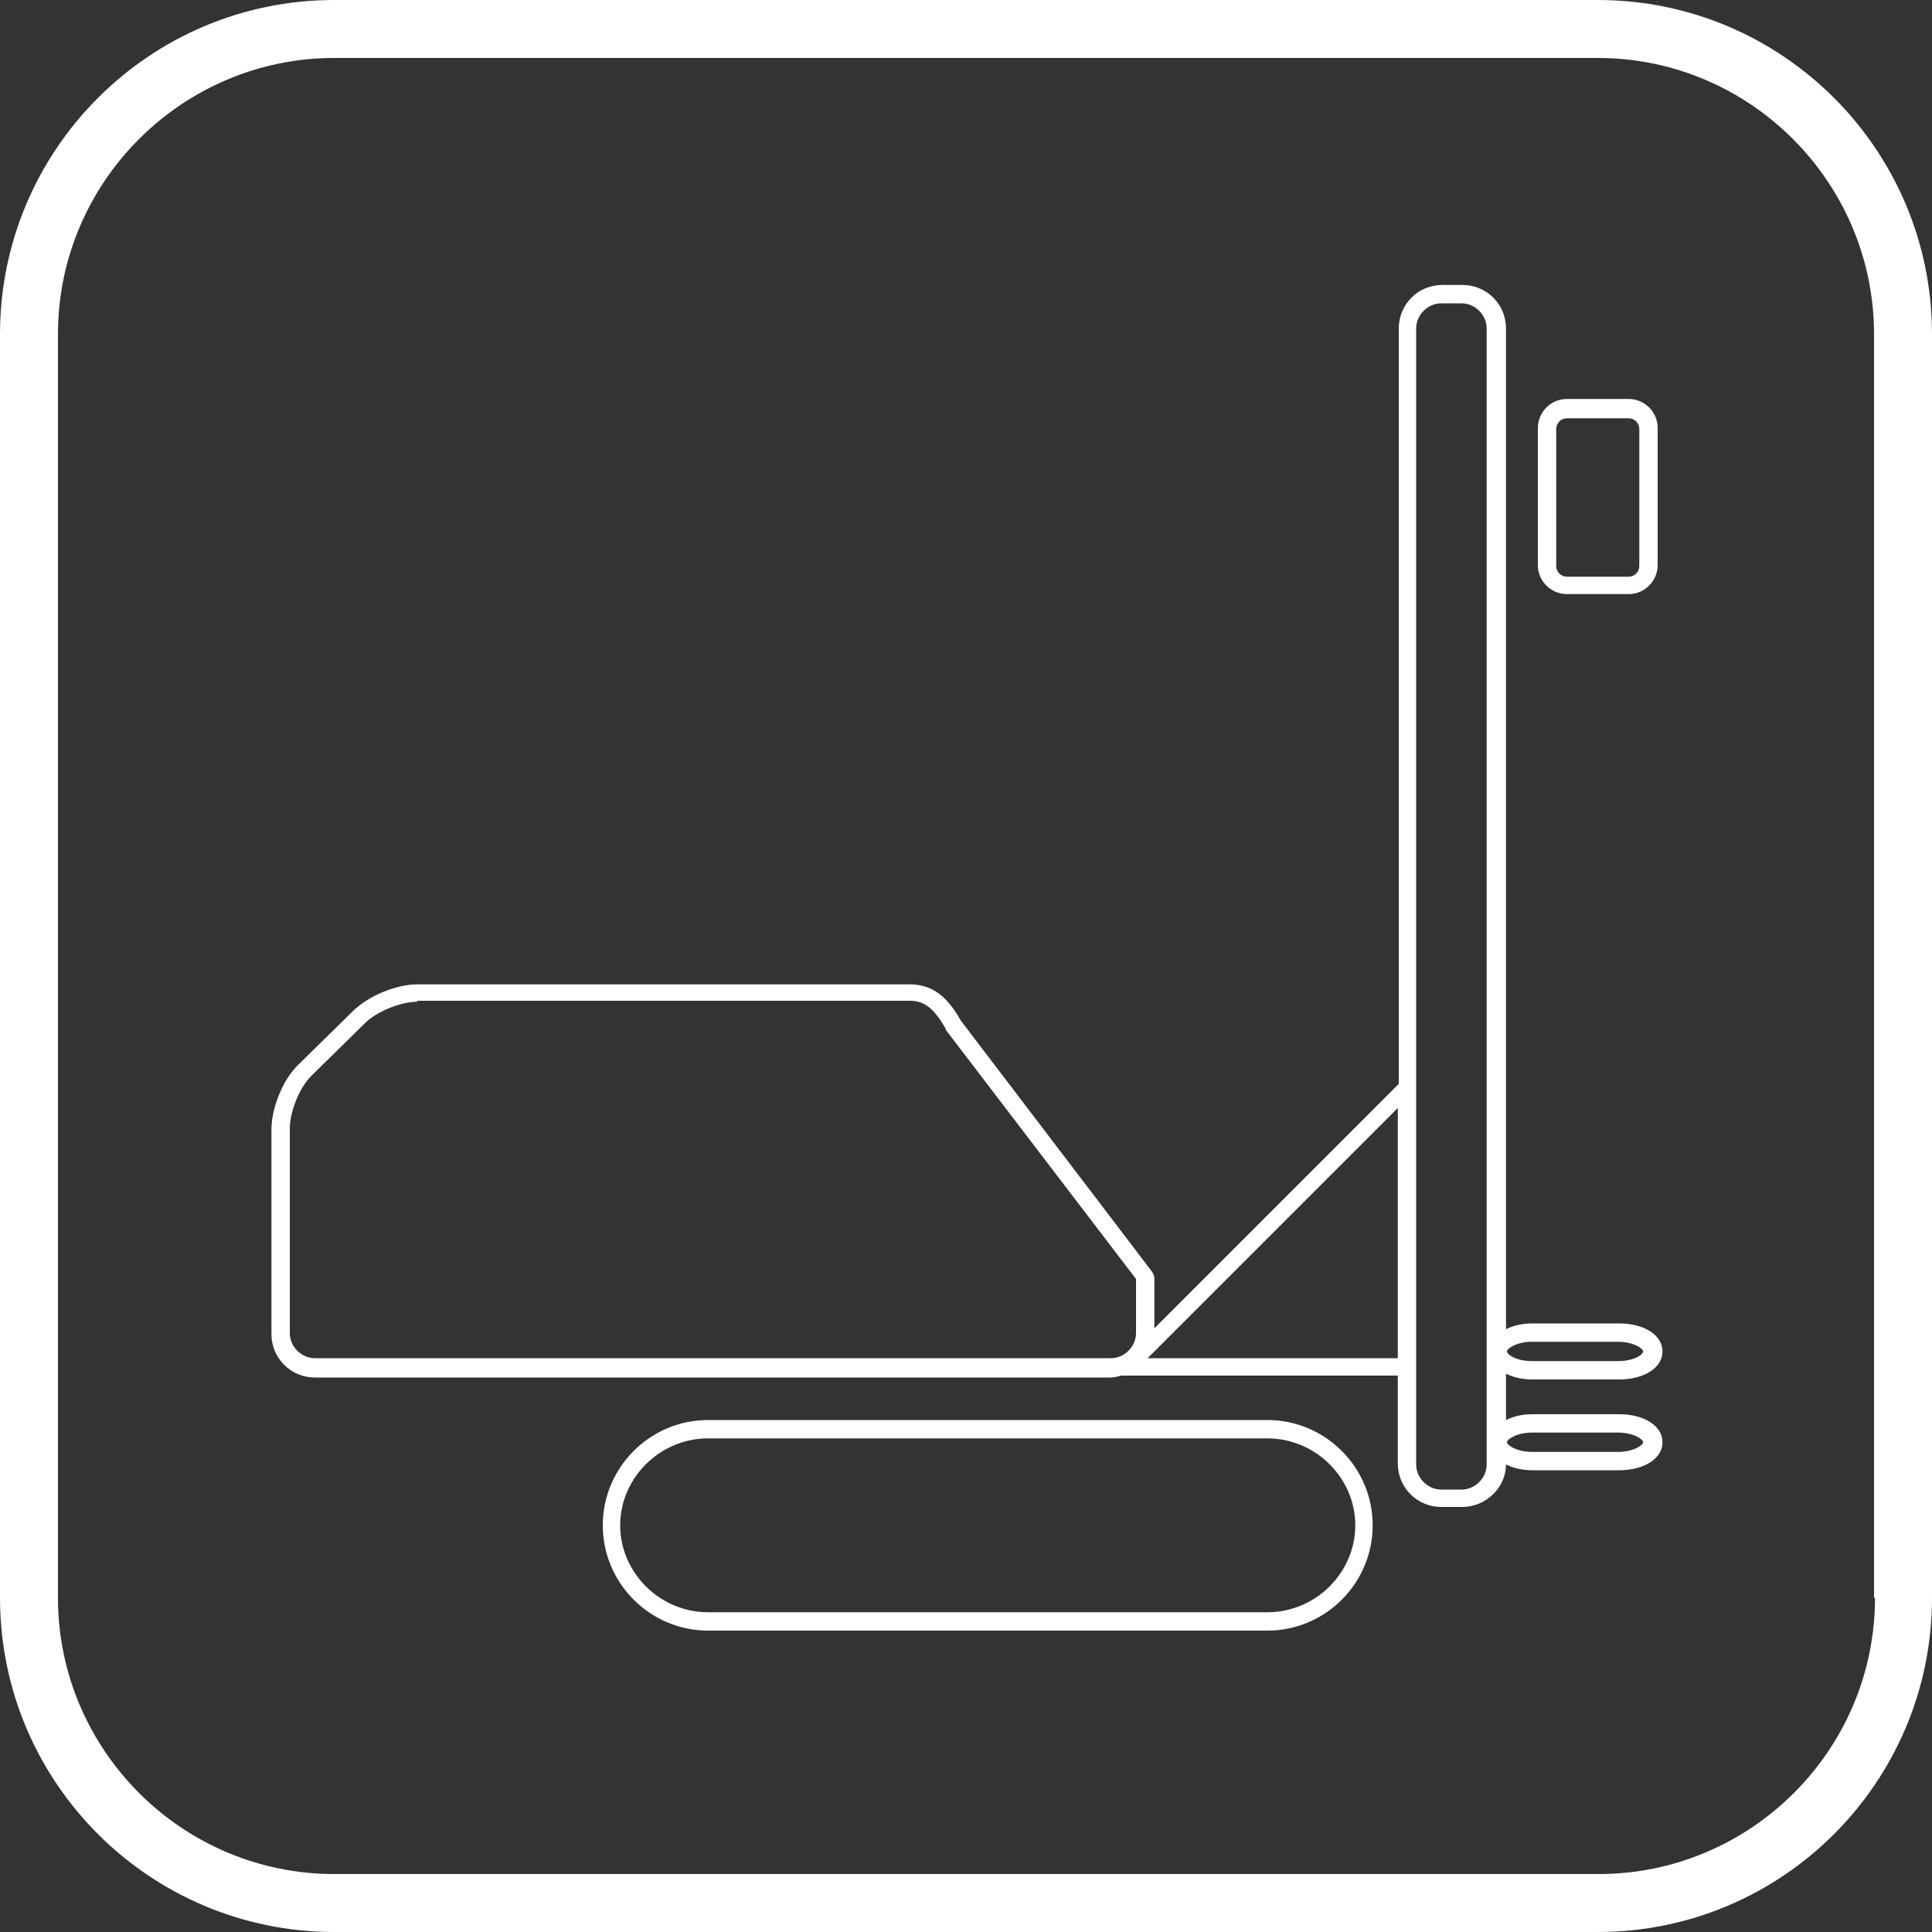
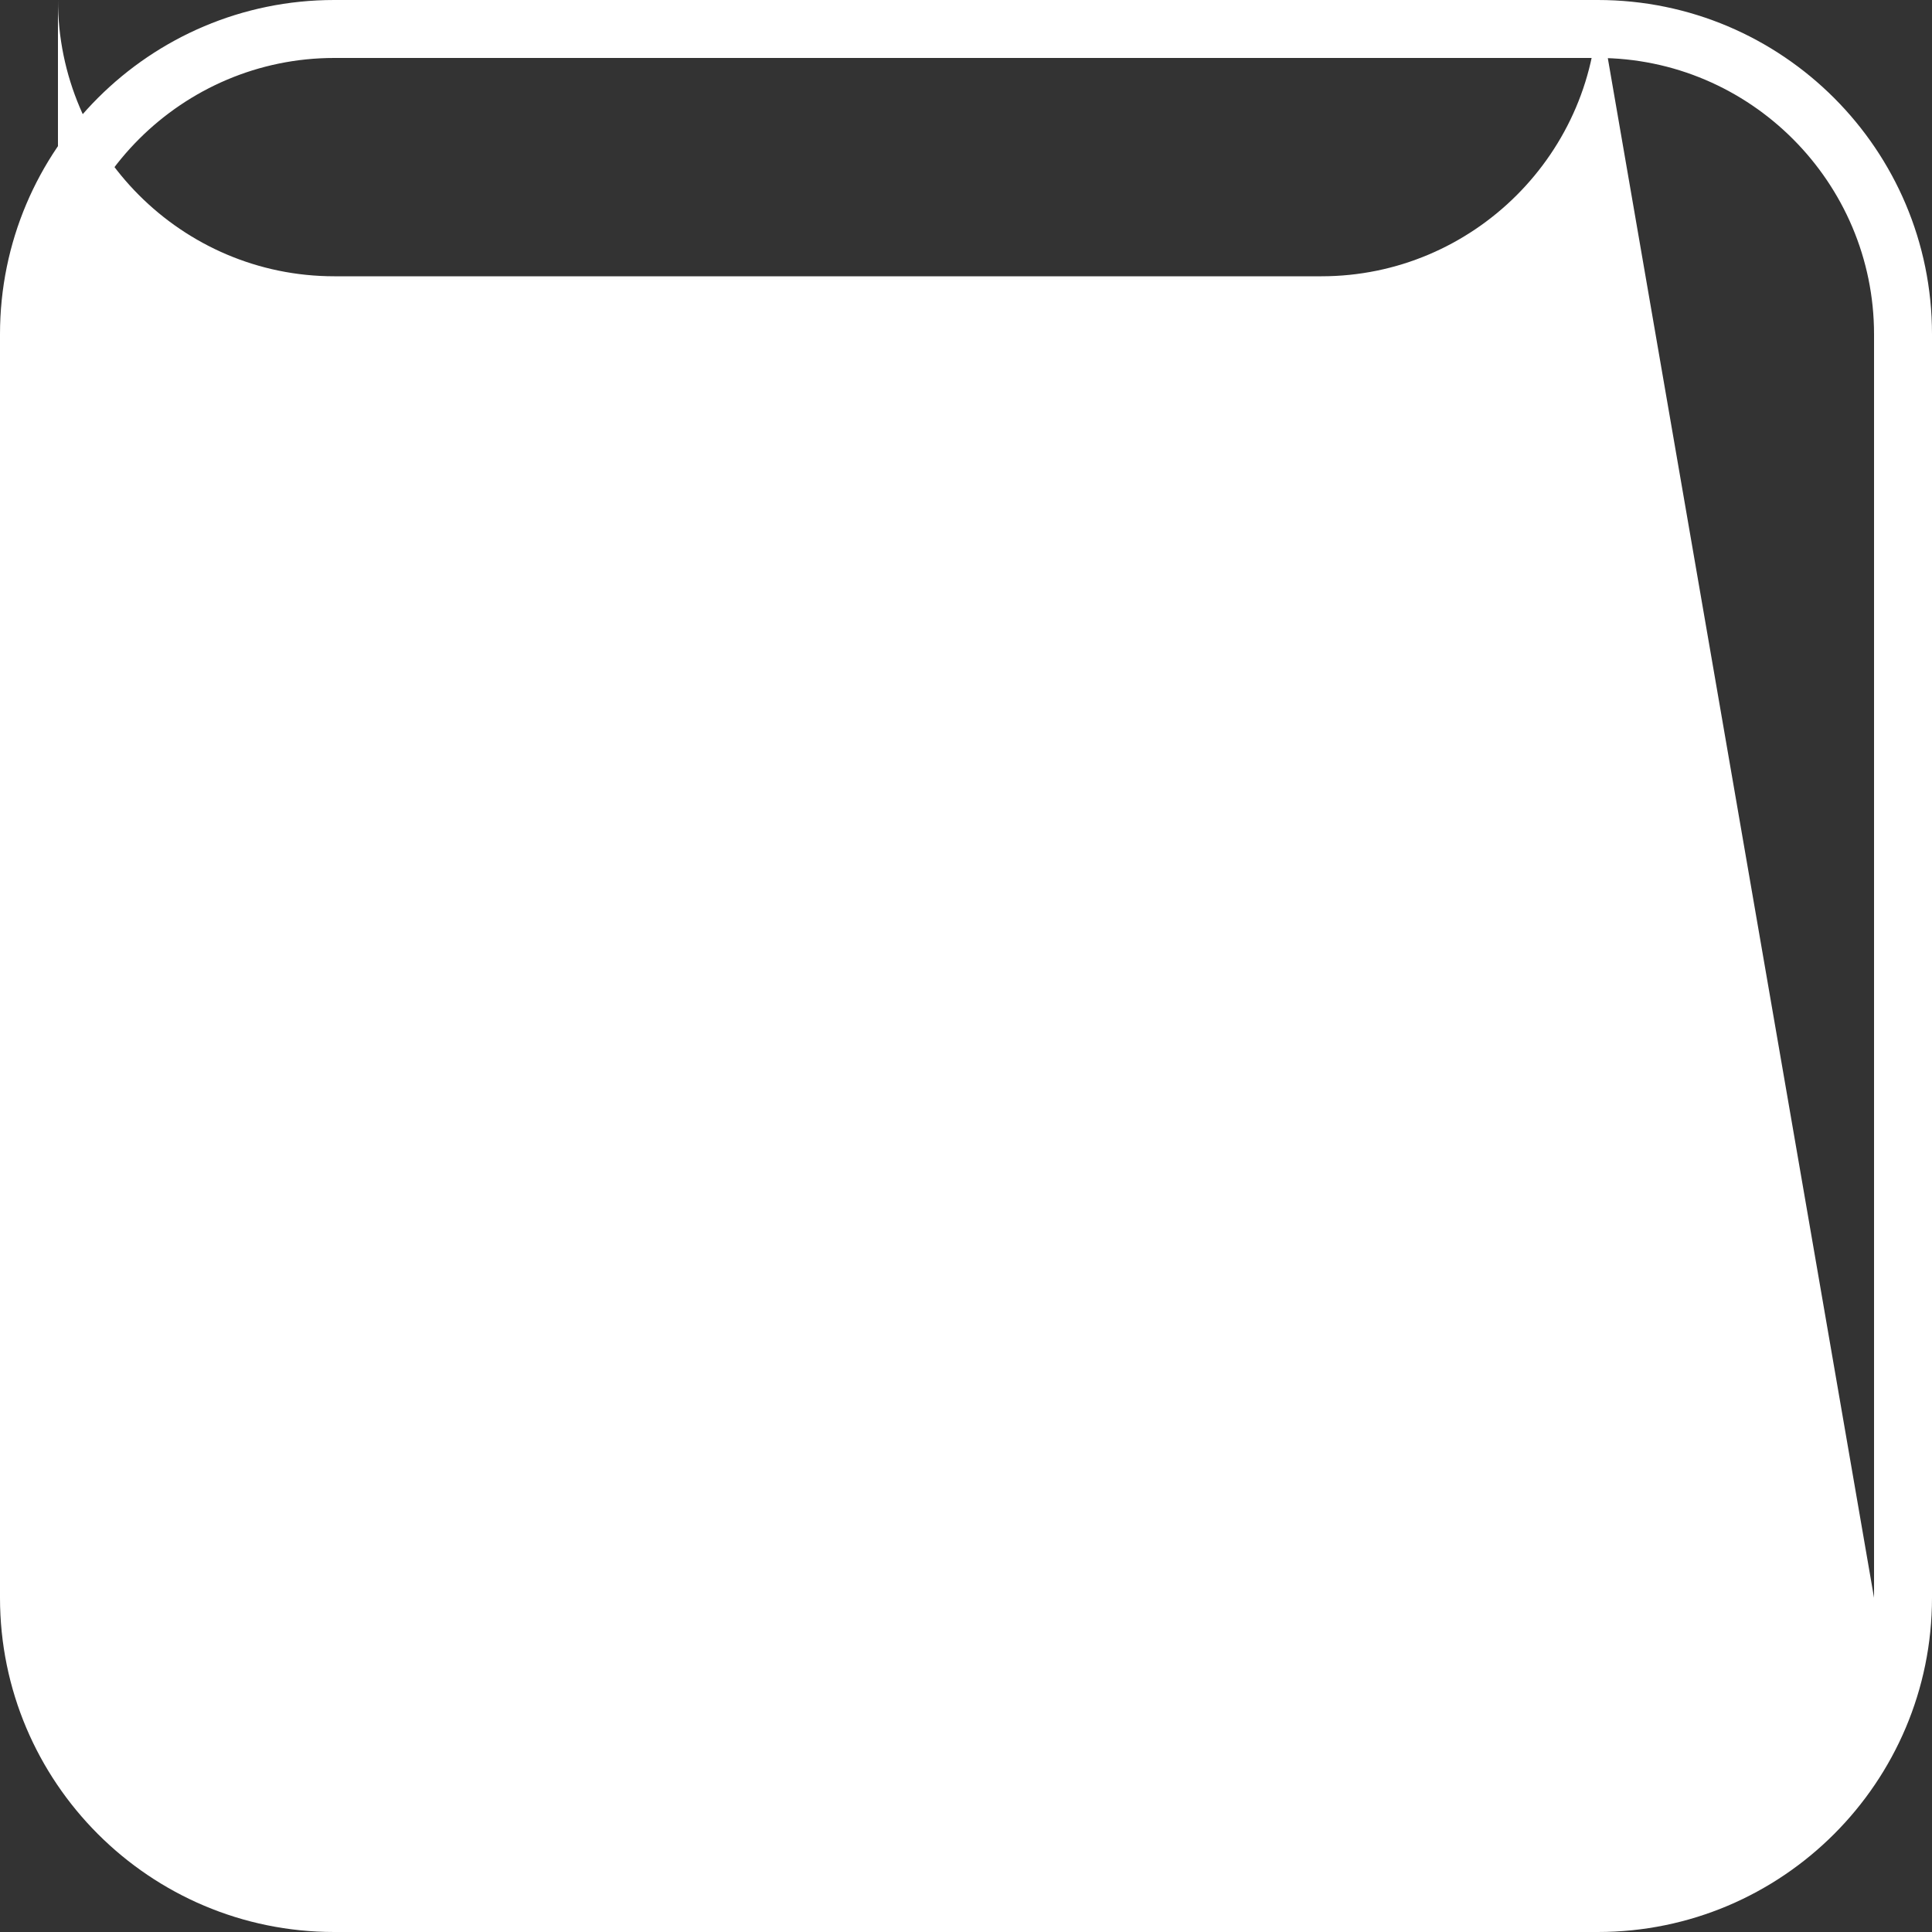
<svg xmlns="http://www.w3.org/2000/svg" id="Livello_1" version="1.1" viewBox="0 0 200 200">
  <rect x="0" y="0" width="200" height="200" fill="#333333" stroke="none" />
  <defs>
    <style>
      .st0 {
        fill: #fff;
      }
    </style>
  </defs>
-   <path class="st0" d="M165.4,0H34.6C15.5,0,0,15.5,0,34.6v130.8c0,19.1,15.5,34.6,34.6,34.6h130.8c19.1,0,34.6-15.5,34.6-34.6V34.6C200,15.5,184.5,0,165.4,0ZM194.1,165.4c0,15.8-12.9,28.6-28.6,28.6H34.6c-15.8,0-28.6-12.9-28.6-28.6V34.6c0-15.8,12.9-28.6,28.6-28.6h130.8c15.8,0,28.6,12.9,28.6,28.6v130.8Z" />
-   <path class="st0" d="M131.2,168.8h-57.9c-6,0-10.9-4.9-10.9-10.9s4.9-10.9,10.9-10.9h57.9c6,0,10.9,4.9,10.9,10.9s-4.9,10.9-10.9,10.9ZM73.3,148.9c-5,0-9.1,4.1-9.1,9s4.1,9,9.1,9h57.9c5,0,9.1-4.1,9.1-9s-4.1-9-9.1-9c0,0-57.9,0-57.9,0ZM151.3,156h-2.1c-2.5,0-4.5-2-4.5-4.5v-9.1h-28.2c-.2,0-.3,0-.4,0-.4.1-.8.2-1.2.2H32.6c-2.5,0-4.5-2-4.5-4.5v-21.2c0-2.2,1.2-5.2,2.8-6.7l5.6-5.5c1.6-1.6,4.5-2.8,6.7-2.8h51c2.8,0,4.2,1.9,5.3,3.8l19.8,26c.1.2.2.4.2.6v5.2l25.3-25.3V34c0-2.5,2-4.5,4.5-4.5h2.1c2.5,0,4.5,2,4.5,4.5v103.6c.8-.4,1.7-.6,2.8-.6h8.9c2.6,0,4.5,1.2,4.5,2.9s-1.9,2.9-4.5,2.9h-8.9c-1.1,0-2-.2-2.8-.6v4.8c.8-.4,1.7-.6,2.8-.6h8.9c2.6,0,4.5,1.2,4.5,2.9s-1.9,2.9-4.5,2.9h-8.9c-1.1,0-2-.2-2.8-.6,0,2.4-2.1,4.4-4.5,4.4h0ZM146.6,141.8v9.8c0,1.4,1.2,2.6,2.6,2.6h2.1c1.4,0,2.6-1.2,2.6-2.6V34c0-1.4-1.2-2.6-2.6-2.6h-2.1c-1.4,0-2.6,1.2-2.6,2.6v78.2c0,0,0,.1,0,.2v29.1c0,0,0,.1,0,.2ZM158.6,148.3c-1.6,0-2.6.7-2.6,1s1,1,2.6,1h8.9c1.6,0,2.6-.7,2.6-1s-1-1-2.6-1h-8.9ZM158.6,138.9c-1.6,0-2.6.7-2.6,1s.9,1,2.6,1h8.9c1.7,0,2.6-.7,2.6-1s-1-1-2.6-1h-8.9ZM43.2,103.7c-1.7,0-4.2,1-5.4,2.2l-5.6,5.5c-1.2,1.2-2.2,3.7-2.2,5.4v21.2c0,1.4,1.2,2.6,2.6,2.6h82.4c1.4,0,2.6-1.2,2.6-2.6v-5.6l-19.7-25.8s0,0,0-.1c-1.2-2.1-2.2-2.9-3.7-2.9h-51ZM118.8,140.6h25.9v-25.9s-25.9,25.9-25.9,25.9ZM168.6,61.5h-6.4c-1.6,0-3-1.3-3-3v-14.2c0-1.6,1.3-3,3-3h6.4c1.6,0,3,1.3,3,3v14.2c0,1.6-1.3,3-3,3ZM162.2,43.3c-.6,0-1.1.5-1.1,1.1v14.2c0,.6.5,1.1,1.1,1.1h6.4c.6,0,1.1-.5,1.1-1.1v-14.2c0-.6-.5-1.1-1.1-1.1h-6.4Z" />
+   <path class="st0" d="M165.4,0H34.6C15.5,0,0,15.5,0,34.6v130.8c0,19.1,15.5,34.6,34.6,34.6h130.8c19.1,0,34.6-15.5,34.6-34.6V34.6C200,15.5,184.5,0,165.4,0Zc0,15.8-12.9,28.6-28.6,28.6H34.6c-15.8,0-28.6-12.9-28.6-28.6V34.6c0-15.8,12.9-28.6,28.6-28.6h130.8c15.8,0,28.6,12.9,28.6,28.6v130.8Z" />
</svg>